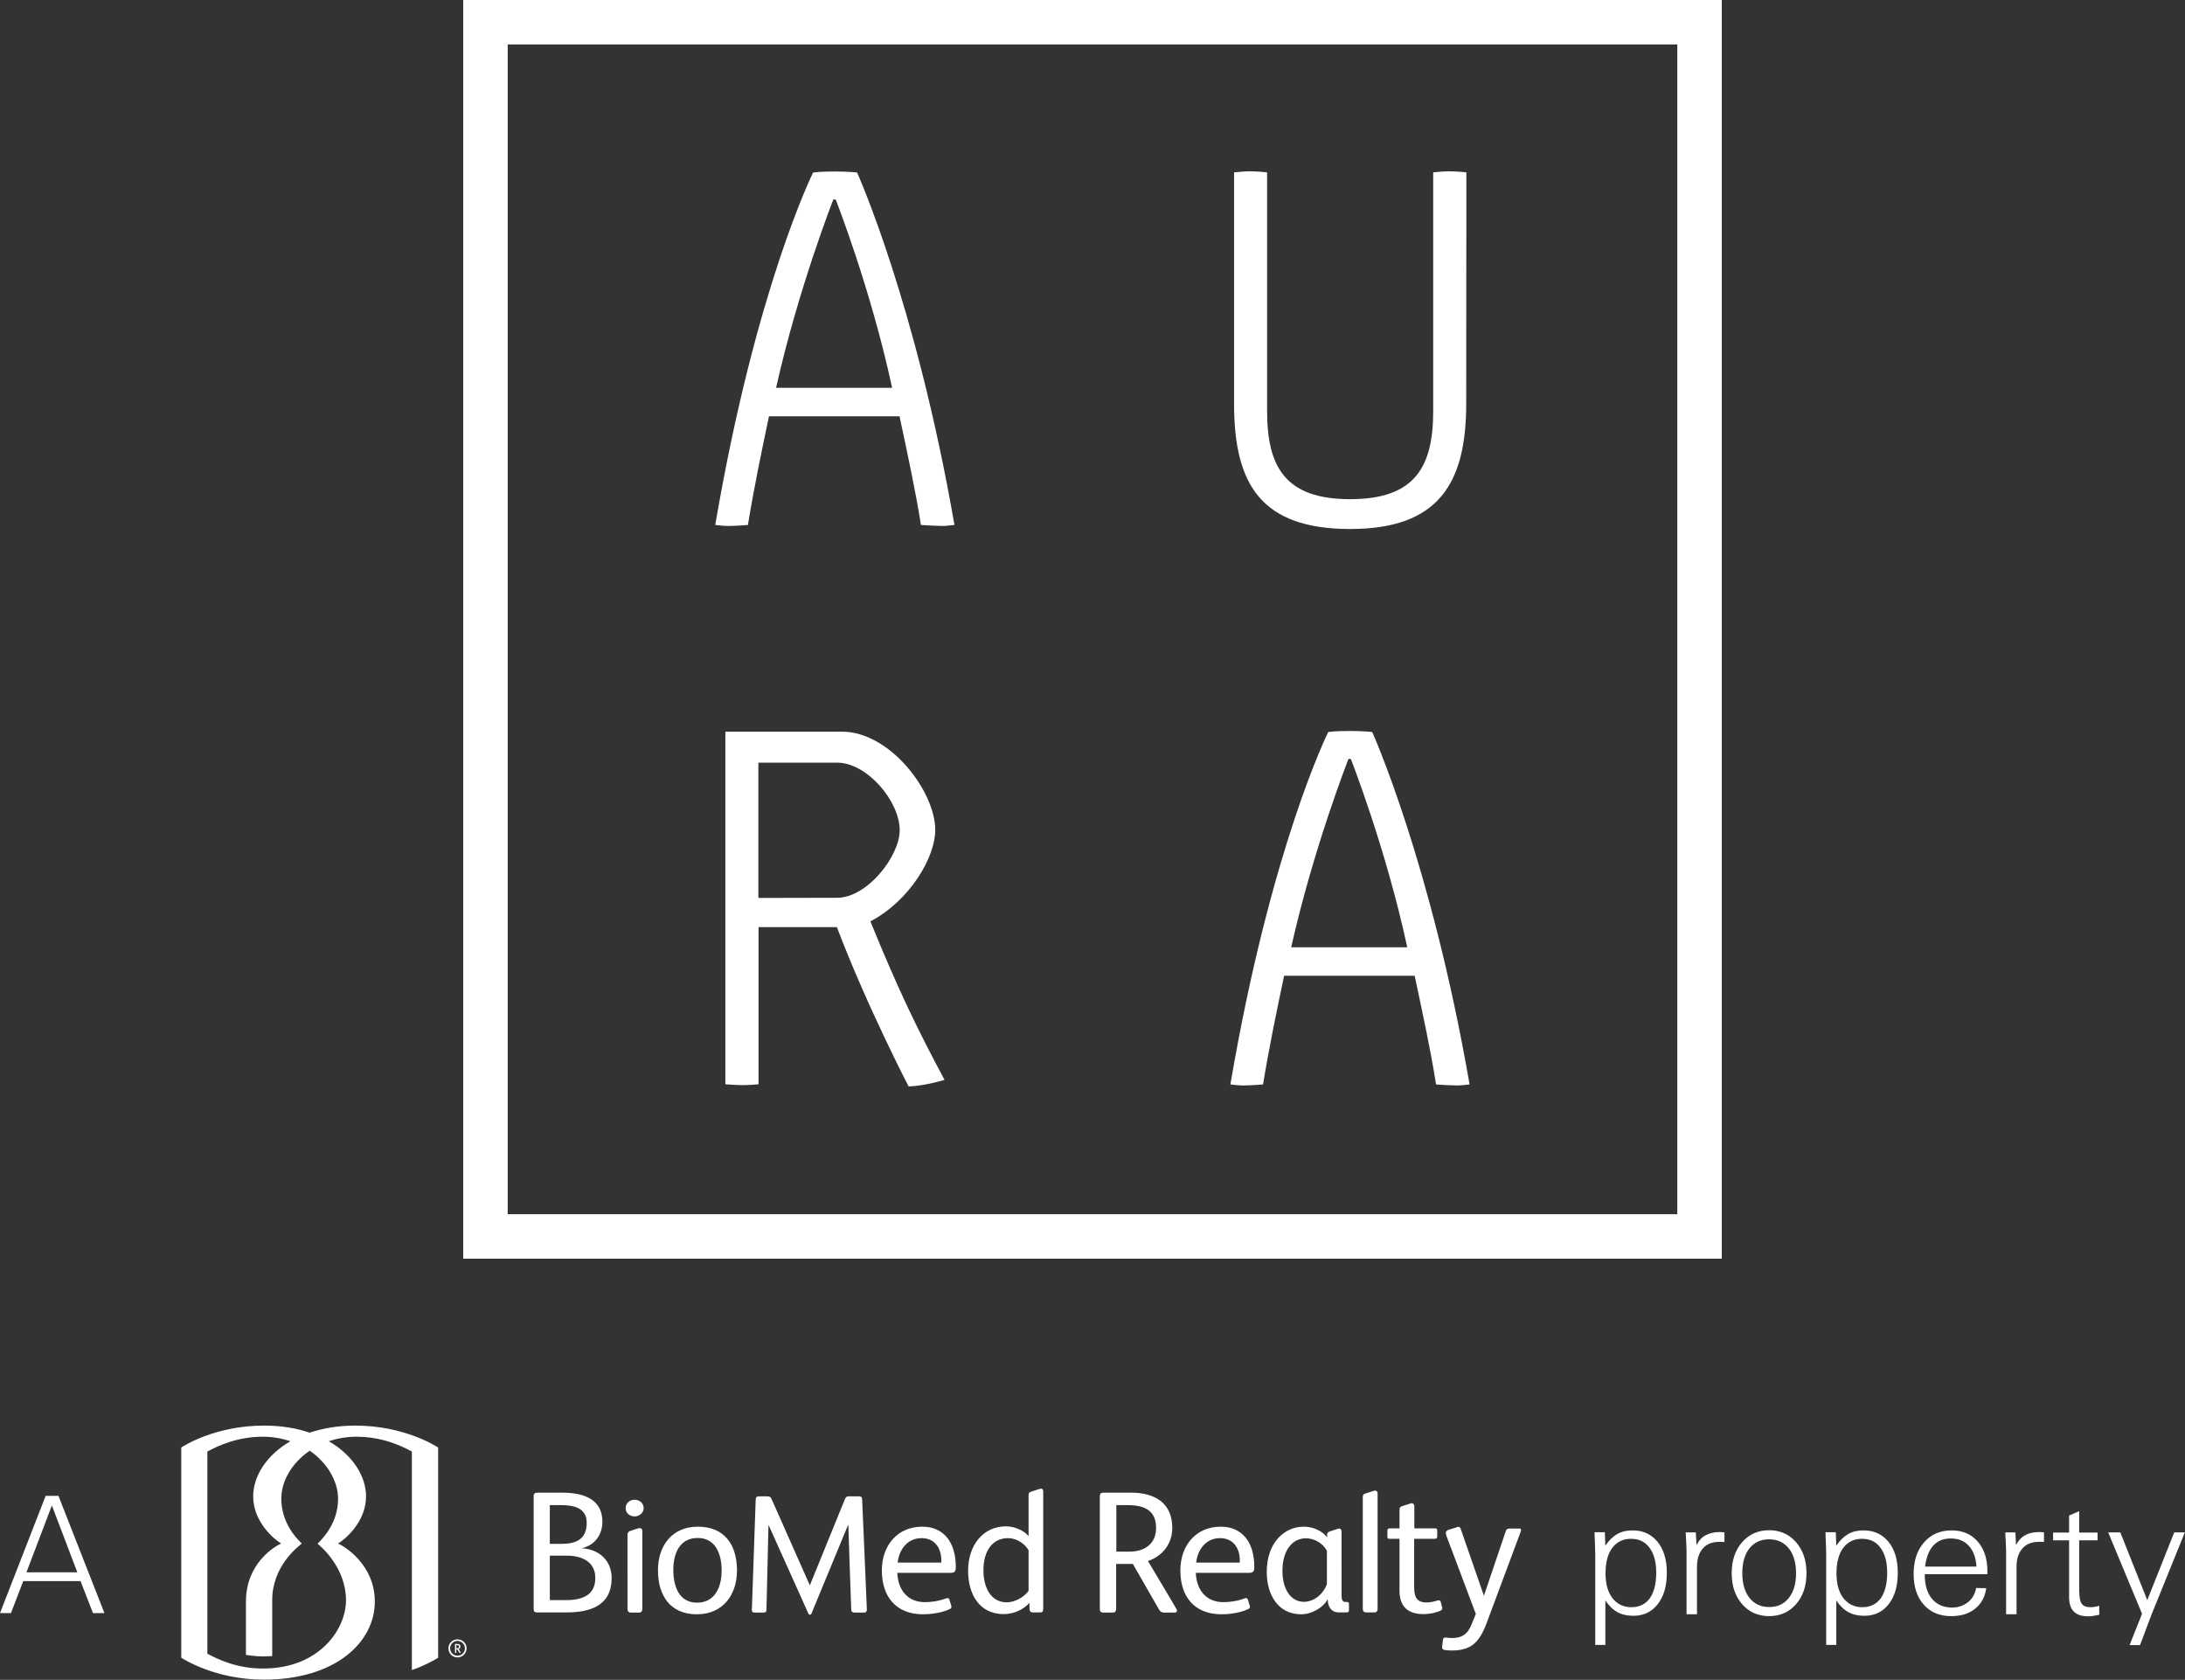
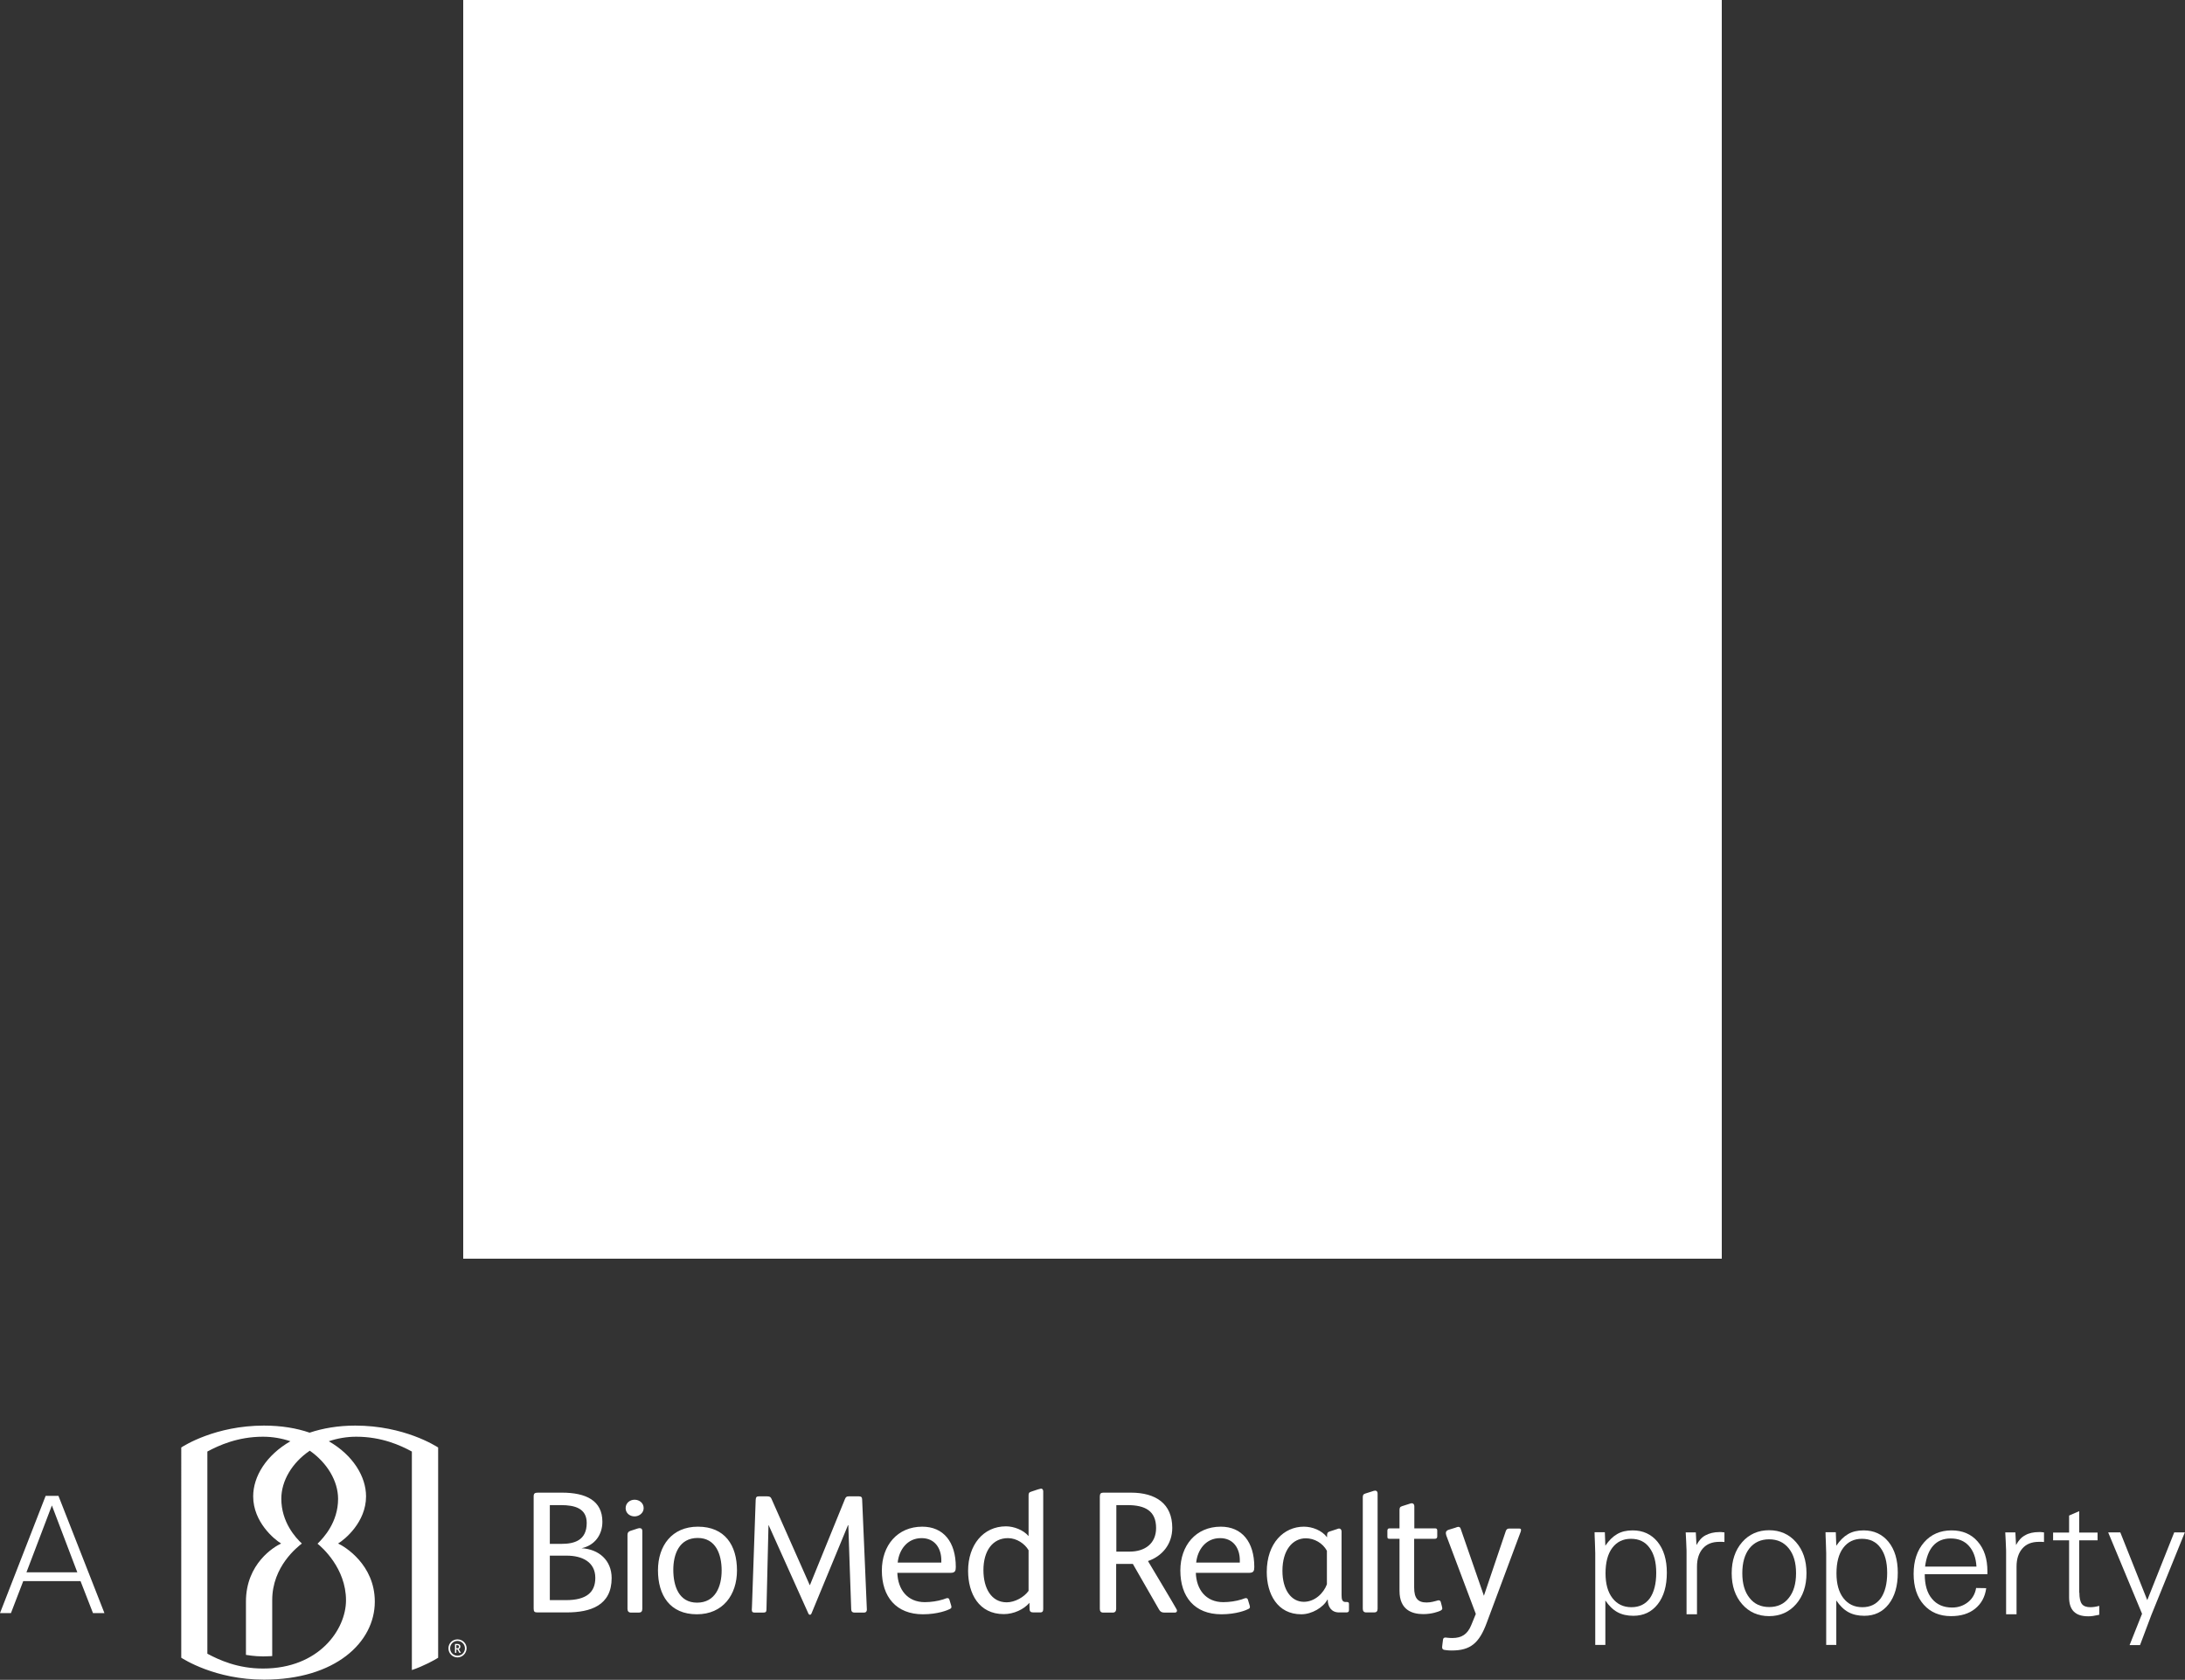
<svg xmlns="http://www.w3.org/2000/svg" xmlns:xlink="http://www.w3.org/1999/xlink" version="1.1" id="Layer_1" x="0px" y="0px" viewBox="0 0 1297.1 997.1" style="enable-background:new 0 0 1297.1 997.1;" xml:space="preserve">
  <rect x="0" y="0" width="1297.1" height="997.1" fill="#333333" stroke="none" />
  <style type="text/css">
	.st0{fill:#FFFFFF;}
	.st1{clip-path:url(#SVGID_2_);fill:#FFFFFF;}
</style>
  <g>
-     <path id="a" class="st0" d="M301.2,26.2h694.7v694.7H301.2V26.2z M275,0v747.1h747.1V0H275z" />
+     <path id="a" class="st0" d="M301.2,26.2v694.7H301.2V26.2z M275,0v747.1h747.1V0H275z" />
  </g>
  <g>
    <defs>
      <path id="SVGID_1_" d="M301.2,26.2h694.7v694.7H301.2V26.2z M275,0v747.1h747.1V0H275z" />
    </defs>
    <use xlink:href="#SVGID_1_" style="overflow:visible;fill:#FFFFFF;" />
    <clipPath id="SVGID_2_">
      <use xlink:href="#SVGID_1_" style="overflow:visible;" />
    </clipPath>
    <path class="st1" d="M275,0h747.1v747.1H275V0z" />
  </g>
  <path class="st0" d="M494.7,118.4c0,0-20.8,52.9-34,111.8h68.9c-12.7-59-33.5-111.8-33.5-111.8L494.7,118.4z M546.7,311.6  c-3.3-21-8.3-43.7-12.7-64.5h-77.5c-4.4,20.8-9.1,43.5-12.5,64.5c0,0-6.9,0.6-11.9,0.6c-2.2,0-5-0.3-7.5-0.6  c24.1-141.1,58.1-209.2,58.1-209.2c5-0.6,9.7-0.6,13.6-0.6c7.5,0,12.5,0.6,12.5,0.6s34.9,77.2,57.8,209.2c-2.8,0.3-5.3,0.6-7.5,0.6  C554.2,312.1,550,311.8,546.7,311.6" />
-   <path class="st0" d="M870.4,239.6c0,47.6-16.6,74.4-68.9,74.4c-52.9,0-68.9-26.6-68.9-74.2V102.3c3-0.3,6.6-0.6,9.1-0.6  c4.2,0,8,0.3,10.5,0.6V244c0,33.5,11.1,52.3,49.3,52.3s49.3-18.8,49.3-52.3V102.3c3-0.3,6.4-0.6,8.9-0.6c4.2,0,8.3,0.3,10.8,0.6  L870.4,239.6L870.4,239.6z" />
  <path class="st0" d="M497,532.9c17.7,0,37.1-24.6,37.1-40.1c0-17.2-19.4-40.1-37.1-40.1h-46.8V533L497,532.9L497,532.9z   M430.6,434.3h69.2c28.5,0,55.4,35.4,55.4,58.4c0,16-14.9,41.8-38.5,54.2c17.2,42.3,28.5,65,44,94.1c0,0-11.9,3.6-21.3,3.9  c0,0-24.9-47.9-42.6-94.6h-46.5v93.3c-3.3,0.3-6.1,0.5-8.9,0.5c-3.9,0-8.3-0.3-10.8-0.5L430.6,434.3z" />
  <path class="st0" d="M800.5,450.5c0,0-20.8,52.9-34,111.8h68.9c-12.7-59-33.5-111.8-33.5-111.8H800.5z M852.5,643.7  c-3.3-21-8.3-43.7-12.7-64.5h-77.5c-4.4,20.8-9.1,43.5-12.5,64.5c0,0-6.9,0.6-11.9,0.6c-2.2,0-5-0.3-7.5-0.6  c24.1-141.2,58.1-209.2,58.1-209.2c5-0.6,9.7-0.6,13.6-0.6c7.5,0,12.5,0.6,12.5,0.6s34.9,77.2,57.8,209.2c-2.8,0.3-5.3,0.6-7.5,0.6  C860,644.2,855.9,644,852.5,643.7" />
  <path class="st0" d="M509.9,888.2h-6.1c-1.2,0-1.7,0.4-2.2,1.6l-20.8,51.1h-0.1L458,889.7c-0.5-1.1-1-1.5-2.6-1.5h-4.9  c-1.3,0-1.8,0.4-1.9,2.1c0,1-2.2,62.4-2.2,63.2c0,0.7-0.1,1.7-0.1,2c0,1.3,0.5,1.7,1.8,1.7h4.9c1.5,0,2-0.4,2-1.8l1.2-50.1h0.1  l23.6,52.5c0,0,0.3,0.7,0.9,0.7s0.9-0.7,0.9-0.7l21.7-52.5h0.2c0,0,1.6,48.3,1.7,49.6c0,1.3,0.3,2.3,2.1,2.3h5.4  c1.4,0,1.8-0.8,1.8-1.8c0-0.8-0.1-1.6-0.1-2.3c-0.4-8.7-2.6-62-2.7-63C511.8,888.8,511.3,888.2,509.9,888.2 M345.2,919  c8-1.7,12.4-8.1,12.4-15.7c0-12.6-9.7-17.3-24.1-17.3h-14.1c-2,0-2.6,0.5-2.6,2.3v66.5c0,1.8,0.5,2.3,2.2,2.3h17.3  c14.4,0,26.8-4.2,26.8-20.4C363.1,926.1,355.4,919.5,345.2,919 M326.4,893.4h6.6c8.2,0,15.3,1.9,15.3,10.6  c0,10.5-7.6,12.4-14.9,12.4h-7V893.4z M336,949.8h-9.6v-26.4h10.1c9,0,16.9,3.7,16.9,13.2C353.4,945.1,348.2,949.8,336,949.8   M376.7,890.2c-2.8,0-5.3,2-5.3,5s2.5,4.9,5.3,4.9c2.7,0,5.4-2,5.4-4.9C382.1,892.1,379.5,890.2,376.7,890.2 M414.3,906.2  c-15.4,0-23.7,11.3-23.7,25.9c0,14.8,7.1,26.1,23.1,26.1c15.4,0,23.8-11.5,23.8-26C437.5,917.2,430.3,906.2,414.3,906.2   M413.8,951.3c-10.9,0-14.1-10-14.1-19.5c0-9.1,3.4-18.9,14.5-18.9c10.7,0,14.2,9.7,14.2,19.3S424.6,951.3,413.8,951.3 M547.5,906.2  c-14.8,0-24,11.2-24,26c0,15.6,8.5,26,24.4,26c8.9,0,14.8-2.5,15.9-3.1c0.8-0.4,1-0.7,1-1.2s-0.1-0.8-0.2-1.1c-0.2-0.7-1-3.3-1-3.3  c-0.2-0.7-0.7-0.9-1.2-0.9c-0.6,0-1.6,0.5-2.6,0.8c-3.2,1-7.2,1.6-10.8,1.6c-10.4,0-16-7.6-16.3-17.4h31.6c2.7,0,3.1-1.2,3.1-3.5  C567.4,915.3,560.1,906.2,547.5,906.2 M558.8,927.5h-25.9c0.8-7.6,5.7-14.5,14.2-14.5c7.9,0,11.7,6.1,11.7,13.1V927.5z M724.7,906.2  c-14.8,0-24,11.2-24,26c0,15.6,8.4,26,24.4,26c8.9,0,14.8-2.5,15.9-3.1c0.8-0.4,1-0.7,1-1.2s-0.1-0.8-0.2-1.1c-0.2-0.7-1-3.3-1-3.3  c-0.2-0.7-0.7-0.9-1.2-0.9c-0.6,0-1.6,0.5-2.6,0.8c-3.2,1-7.2,1.6-10.8,1.6c-10.4,0-16-7.6-16.3-17.4h31.6c2.7,0,3.1-1.2,3.1-3.5  C744.6,915.3,737.3,906.2,724.7,906.2 M736,927.5h-25.9c0.8-7.6,5.7-14.5,14.2-14.5c7.9,0,11.7,6.1,11.7,13.1V927.5z M616.1,884.1  c-0.5,0.2-3.9,1.3-3.9,1.3c-1.4,0.4-1.6,1-1.6,2.4v24c-3-3.6-8.7-5.8-13.4-5.8c-13.6,0-22.5,11.2-22.5,26.4  c0,13.5,6.4,25.7,21.2,25.7c5.9,0,11.9-2.8,15.2-6.7l0.1,3.7c0,1.3,0.6,2,2.2,2h4.1c1.5,0,1.8-0.8,1.8-2.2v-69.7  c0-0.9-0.5-1.6-1.3-1.6C617.5,883.7,616.8,883.9,616.1,884.1 M610.6,944.3c-2.6,3.7-8.1,6.8-13,6.8c-9,0-13.8-8.2-13.8-19.1  c0-11.4,5.4-19,14.6-19c5.1,0,10,3.3,12.2,7.2V944.3z M799.4,950.9h-0.7c-1.9,0-2.3-1.6-2.3-4V909c0-0.9-0.6-1.7-1.4-1.7  c-0.5,0-0.8,0.1-1.2,0.3c-0.4,0.1-4.3,1.4-4.3,1.4c-1.4,0.4-1.7,1.1-1.7,2.4v1.1c-3.1-4.1-8.7-6.3-13.8-6.3c-11.8,0-22,9.7-22,26.9  c0,13,6.3,25.1,20.5,25.1c6.3,0,13.1-4.1,15.5-8.7h0.2c0,4.1,2.1,7.6,6.7,7.6h4.3c1,0,1.6-0.3,1.6-1.3v-3.5  C800.9,951.1,800.3,950.9,799.4,950.9 M787.7,940.4c-1.9,5.2-7.1,10.4-13.7,10.4c-7.4,0-12.7-7-12.7-18.4c0-12.3,6-19.3,13.9-19.3  c5,0,10,2.8,12.5,7.4V940.4z M855.3,950.9c-0.2-0.7-0.7-1-1.3-1c-0.5,0-1.1,0.3-1.6,0.4c-0.4,0.1-2.9,0.9-5.5,0.9  c-5.1,0-7.4-2.4-7.4-8.9v-28.9h12.1c1,0,1.6-0.3,1.6-1.4v-3.5c0-1.1-0.5-1.3-1.4-1.3h-12.2V894c0-1.1-0.7-1.7-1.5-1.7  c-0.4,0-0.8,0.1-1.3,0.3s-4.4,1.4-4.4,1.4c-1.4,0.4-1.6,1.1-1.6,2.4v10.8h-5.9c-0.9,0-1.3,0.4-1.3,1.5v3.2c0,1.3,0.2,1.5,1.5,1.5  h5.7v30.9c0,11.3,7.4,13.8,14.1,13.8c5.2,0,9-1.5,9.9-1.9c1-0.4,1.4-0.9,1.4-1.5c0-0.3-0.2-0.9-0.3-1.5  C855.8,952.9,855.3,950.9,855.3,950.9 M901.8,907.3h-5.7c-1.2,0-1.8,0.4-2.2,1.5l-13,38.4c0,0-13.3-38.2-13.7-39.5  c-0.2-0.7-0.5-1.4-1.5-1.4c-0.4,0-0.9,0.2-1.7,0.5s-3.9,1.2-3.9,1.2c-1.1,0.3-1.8,1-1.8,2c0,0.4,0.2,1,0.3,1.5  c0.3,0.7,17.5,46.5,17.5,46.5l-2.7,6.6c-2.2,5.4-5.6,7.7-11.3,7.7c-2.1,0-3.6-0.3-4-0.3c-0.9,0-1.4,0.4-1.5,1.4c0,0-0.4,2.9-0.4,3.2  s-0.1,0.7-0.1,1.1c0,0.7,0.2,1.4,1.1,1.6c0.6,0.1,2.1,0.4,4.6,0.4c11.1,0,16.3-4.3,20.8-16.5l20.1-53.9c0.1-0.3,0.2-0.6,0.2-0.9  C903.1,907.7,902.7,907.3,901.8,907.3 M681.6,926.8l-0.1-0.2c8.2-2.8,14.4-9.8,14.4-19.7c0-14.3-9.7-20.9-24.6-20.9H655  c-1.5,0-2.1,0.6-2.1,2.3V955c0,1.4,0.6,2.2,2,2.2h5.7c1.3,0,2-0.8,2-2.2v-26.7h9.9l15.5,27c0.7,1.3,1.6,1.9,3.2,1.9h6.2  c0.9,0,1.3-0.5,1.3-1.1c0-0.5-0.2-0.8-0.6-1.5C697.7,953.7,681.6,926.8,681.6,926.8 M670.6,921h-7.9v-27.6h6.6  c10.6,0,17,3.5,17,13.6C686.3,916.2,679.7,921,670.6,921 M814.4,885.3c-0.8,0.2-3.8,1.2-3.8,1.2c-1.4,0.4-1.6,1.1-1.6,2.4v65.9  c0,1.4,0.5,2.3,2.1,2.3h4.8c1.2,0,1.9-0.7,1.9-2.2v-68.4c0-1.1-0.6-1.7-1.4-1.7C815.8,884.8,815.2,885,814.4,885.3 M378.5,907.3  c-0.6,0.2-3,1-4.3,1.4c-1.2,0.4-1.7,1.1-1.7,2.4V955c0,1.4,0.7,2.2,2.1,2.2h4.7c1.3,0,2-0.7,2-2.2v-46.3c0-1.1-0.6-1.6-1.4-1.6  C379.4,907,379,907.2,378.5,907.3" />
  <path class="st0" d="M210.9,846.2c-10.2,0-19.3,1.6-27.1,4.2c-7.8-2.7-16.9-4.2-27.1-4.2c-28.8,0-47.6,12-49.1,13V984  c1.2,0.7,20,13,49.1,13c42.3,0,65.8-22.1,65.8-46.3c0-21.9-17.8-32.7-21.8-34.5c4-2.4,16.6-12.7,16.6-28c0-11.7-7.7-24.4-22.1-32.7  c5-1.7,10.5-2.7,16.3-2.7c15,0,26.2,5.1,33,8.8v129.7c6.9-2.3,13.6-6,15.6-7.3V859.2C258.8,858.4,240,846.2,210.9,846.2   M200.7,889.7c0,13.9-8.6,23.1-12.2,26.6c2.5,2,16.9,14.5,16.9,33.6c0,17.3-16,40.5-49.2,40.5c0,0-0.1,0-0.2,0  c-14.9,0-26-5.1-32.9-8.8v-120c6.9-3.7,18.1-8.8,33-8.8c5.8,0,11.3,1,16.3,2.7c-14.4,8.3-22.1,20.9-22.1,32.7  c0,15.3,12.6,25.6,16.6,28c-4,1.8-20.9,11.8-20.9,34.5v31.6c0.8,0.1,5,0.9,10.2,0.9c2.7,0,5.1-0.2,5.4-0.2v-33.2  c0-20.1,15.1-31.6,17.6-33.6c-3.7-3.4-12.2-12.7-12.2-26.6c0-10.6,6.4-21.4,16.9-28.5C194.2,868.3,200.7,879.1,200.7,889.7" />
  <path class="st0" d="M271.6,983.8c-3,0-5.4-2.4-5.4-5.4s2.4-5.3,5.4-5.3s5.4,2.4,5.4,5.3C276.9,981.4,274.5,983.8,271.6,983.8z   M271.6,974c-2.5,0-4.4,2-4.4,4.4s1.9,4.4,4.4,4.4s4.4-2,4.4-4.4S274,974,271.6,974z M273.4,981.1h-0.6c-0.1,0-0.2-0.1-0.2-0.2  l-1.1-1.9h-0.6v1.9c0,0.1,0,0.2-0.2,0.2h-0.5c-0.1,0-0.1-0.1-0.1-0.2V976c0-0.1,0-0.2,0.2-0.2h1.1c1.1,0,1.9,0.4,1.9,1.6  c0,0.7-0.4,1.2-1,1.5l1.2,2c0,0,0.1,0.1,0.1,0.2C273.5,981,273.5,981.1,273.4,981.1L273.4,981.1z M271.3,976.5h-0.4v1.9h0.5  c0.6,0,1.1-0.3,1.1-1C272.4,976.7,272,976.5,271.3,976.5z" />
  <path class="st0" d="M0,957.5l27.1-69.6h7.6L62,957.5h-6.8l-7.4-19h-34l-7.3,19H0z M15.7,933.3h30.2l-15.1-39.7L15.7,933.3z" />
  <path class="st0" d="M947,976.4v-54.5c0-0.5-0.1-2.7-0.2-6.5c-0.1-2.4-0.2-4.3-0.2-5.9h6.1l0.3,8c2.1-3.1,4.4-5.4,7-6.9  s5.6-2.2,9.2-2.2c6.2,0,11.1,2.3,14.8,6.8c3.7,4.6,5.5,10.7,5.5,18.3c0,7.9-1.8,14.1-5.4,18.7s-8.4,6.9-14.5,6.9  c-3.6,0-6.8-0.7-9.5-2.2s-5-3.8-7.1-6.9v26.4L947,976.4z M953.1,933.9c0,6.3,1.4,11.2,4.1,14.7c2.8,3.6,6.5,5.4,11.3,5.4  c4.7,0,8.3-1.8,10.9-5.3c2.5-3.6,3.8-8.6,3.8-15.1c0-6.4-1.3-11.3-4-14.9c-2.6-3.6-6.3-5.3-11-5.3s-8.4,1.8-11.1,5.4  S953.1,927.5,953.1,933.9L953.1,933.9z" />
  <path class="st0" d="M1001.2,958.1v-36.8c0-0.7,0-1.8-0.1-3.2c0-1.4-0.2-4.2-0.4-8.5h6l0.4,7.5c1.4-2.6,3.1-4.6,5.4-5.8  s5-1.9,8.2-1.9h1.1c0.4,0,1.1,0.1,1.9,0.2v5.7c-0.5,0-1-0.1-1.4-0.1c-0.5,0-1.1,0-1.7,0c-4.2,0-7.4,1.3-9.7,3.9s-3.5,6.2-3.5,10.8  v28.3h-6.2V958.1z" />
  <path class="st0" d="M1028,933.8c0-7.5,2.1-13.7,6.2-18.4s9.5-7.1,16-7.1s11.9,2.4,16,7.1s6.2,10.8,6.2,18.4s-2.1,13.7-6.2,18.4  s-9.5,7.1-16,7.1s-11.9-2.4-16-7.1S1028,941.4,1028,933.8z M1034.3,933.8c0,6.2,1.4,11.1,4.3,14.7c2.8,3.6,6.7,5.4,11.7,5.4  c4.9,0,8.8-1.8,11.6-5.4c2.9-3.6,4.3-8.5,4.3-14.7s-1.4-11.1-4.3-14.7s-6.7-5.4-11.7-5.4c-4.9,0-8.8,1.8-11.7,5.4  C1035.7,922.7,1034.3,927.6,1034.3,933.8L1034.3,933.8z" />
  <path class="st0" d="M1084.1,976.4v-54.5c0-0.5-0.1-2.7-0.2-6.5c-0.1-2.4-0.2-4.3-0.2-5.9h6.1l0.3,8c2.1-3.1,4.4-5.4,7-6.9  s5.6-2.2,9.2-2.2c6.2,0,11.1,2.3,14.8,6.8c3.7,4.6,5.5,10.7,5.5,18.3c0,7.9-1.8,14.1-5.4,18.7s-8.4,6.9-14.5,6.9  c-3.6,0-6.8-0.7-9.5-2.2s-5-3.8-7.1-6.9v26.4L1084.1,976.4z M1090.2,933.9c0,6.3,1.4,11.2,4.1,14.7c2.8,3.6,6.5,5.4,11.3,5.4  c4.7,0,8.3-1.8,10.9-5.3c2.5-3.6,3.8-8.6,3.8-15.1c0-6.4-1.3-11.3-4-14.9c-2.6-3.6-6.3-5.3-11-5.3s-8.4,1.8-11.1,5.4  S1090.2,927.5,1090.2,933.9L1090.2,933.9z" />
  <path class="st0" d="M1179.1,942.7c-0.7,5.2-2.9,9.2-6.6,12.2s-8.5,4.4-14.3,4.4c-6.8,0-12.2-2.3-16.2-6.8s-6-10.6-6-18.3  c0-7.8,2.1-14,6.2-18.7s9.6-7.1,16.3-7.1c6.5,0,11.7,2.2,15.5,6.6c3.9,4.4,5.8,10.3,5.8,17.7v1.7h-37.2c0,6.3,1.4,11.2,4.3,14.6  c2.9,3.5,6.9,5.2,12,5.2c3.6,0,6.7-1.1,9.4-3.2c2.6-2.1,4.2-4.9,4.8-8.4L1179.1,942.7L1179.1,942.7z M1142.8,929.9h30.5  c-0.3-5.2-1.8-9.3-4.5-12.3s-6.3-4.4-10.8-4.4c-4.3,0-7.8,1.4-10.4,4.3C1145.1,920.3,1143.5,924.4,1142.8,929.9L1142.8,929.9z" />
  <path class="st0" d="M1190.9,958.1v-36.8c0-0.7,0-1.8-0.1-3.2c0-1.4-0.2-4.2-0.4-8.5h6l0.4,7.5c1.4-2.6,3.1-4.6,5.4-5.8  c2.2-1.3,5-1.9,8.2-1.9h1.1c0.4,0,1.1,0.1,1.9,0.2v5.7c-0.5,0-1-0.1-1.4-0.1c-0.5,0-1.1,0-1.7,0c-4.2,0-7.4,1.3-9.7,3.9  s-3.5,6.2-3.5,10.8v28.3h-6.2L1190.9,958.1z" />
  <path class="st0" d="M1234.4,945.4c0,3.1,0.5,5.4,1.5,6.7s2.7,1.9,5.1,1.9c0.8,0,1.7-0.1,2.5-0.2c0.9-0.1,1.8-0.4,2.7-0.6v5.3  c-1.4,0.3-2.6,0.5-3.7,0.7s-2.1,0.2-2.9,0.2c-3.8,0-6.6-0.9-8.5-2.8s-2.8-4.7-2.8-8.5v-33.8h-9.5v-4.6h9.5v-10.1l6-2.6v12.7h10.9  v4.6h-10.9v31.1L1234.4,945.4z" />
  <path class="st0" d="M1271.6,957.9l-20.1-48.3h7.2l16,40.2l16-40.2h6.3l-19.9,49.1l-6.7,17.8h-6.2L1271.6,957.9z" />
</svg>